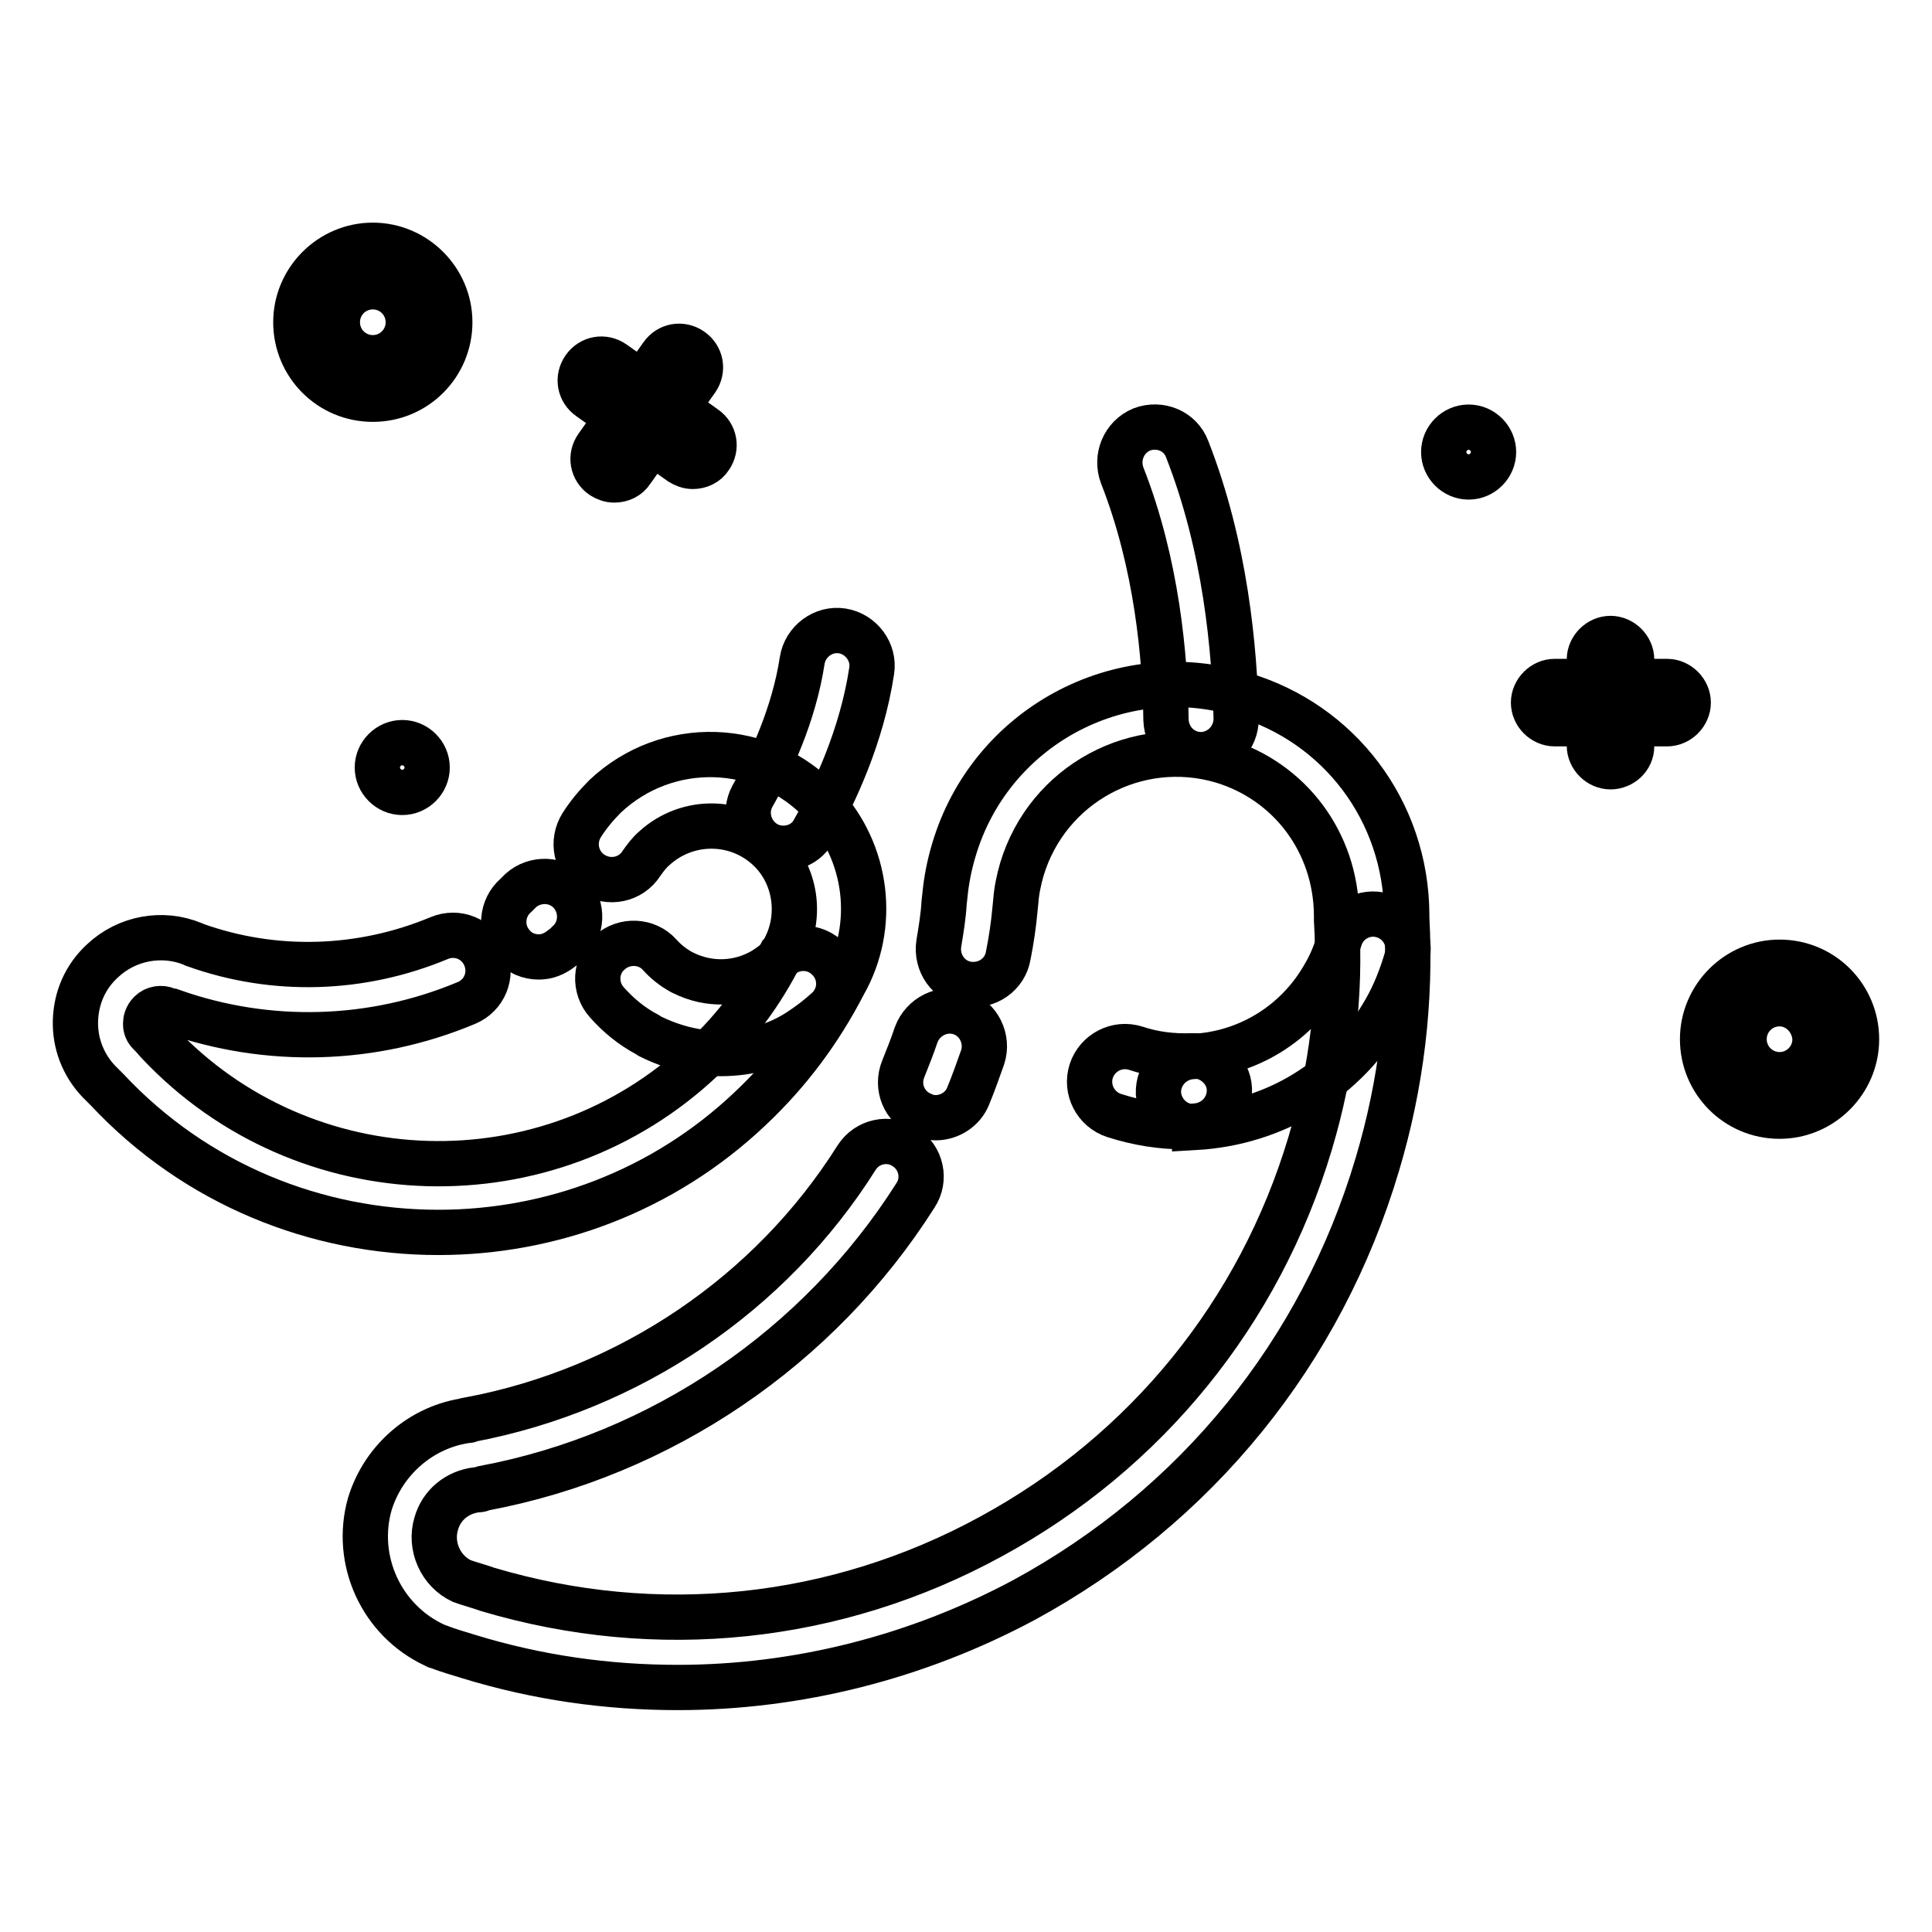
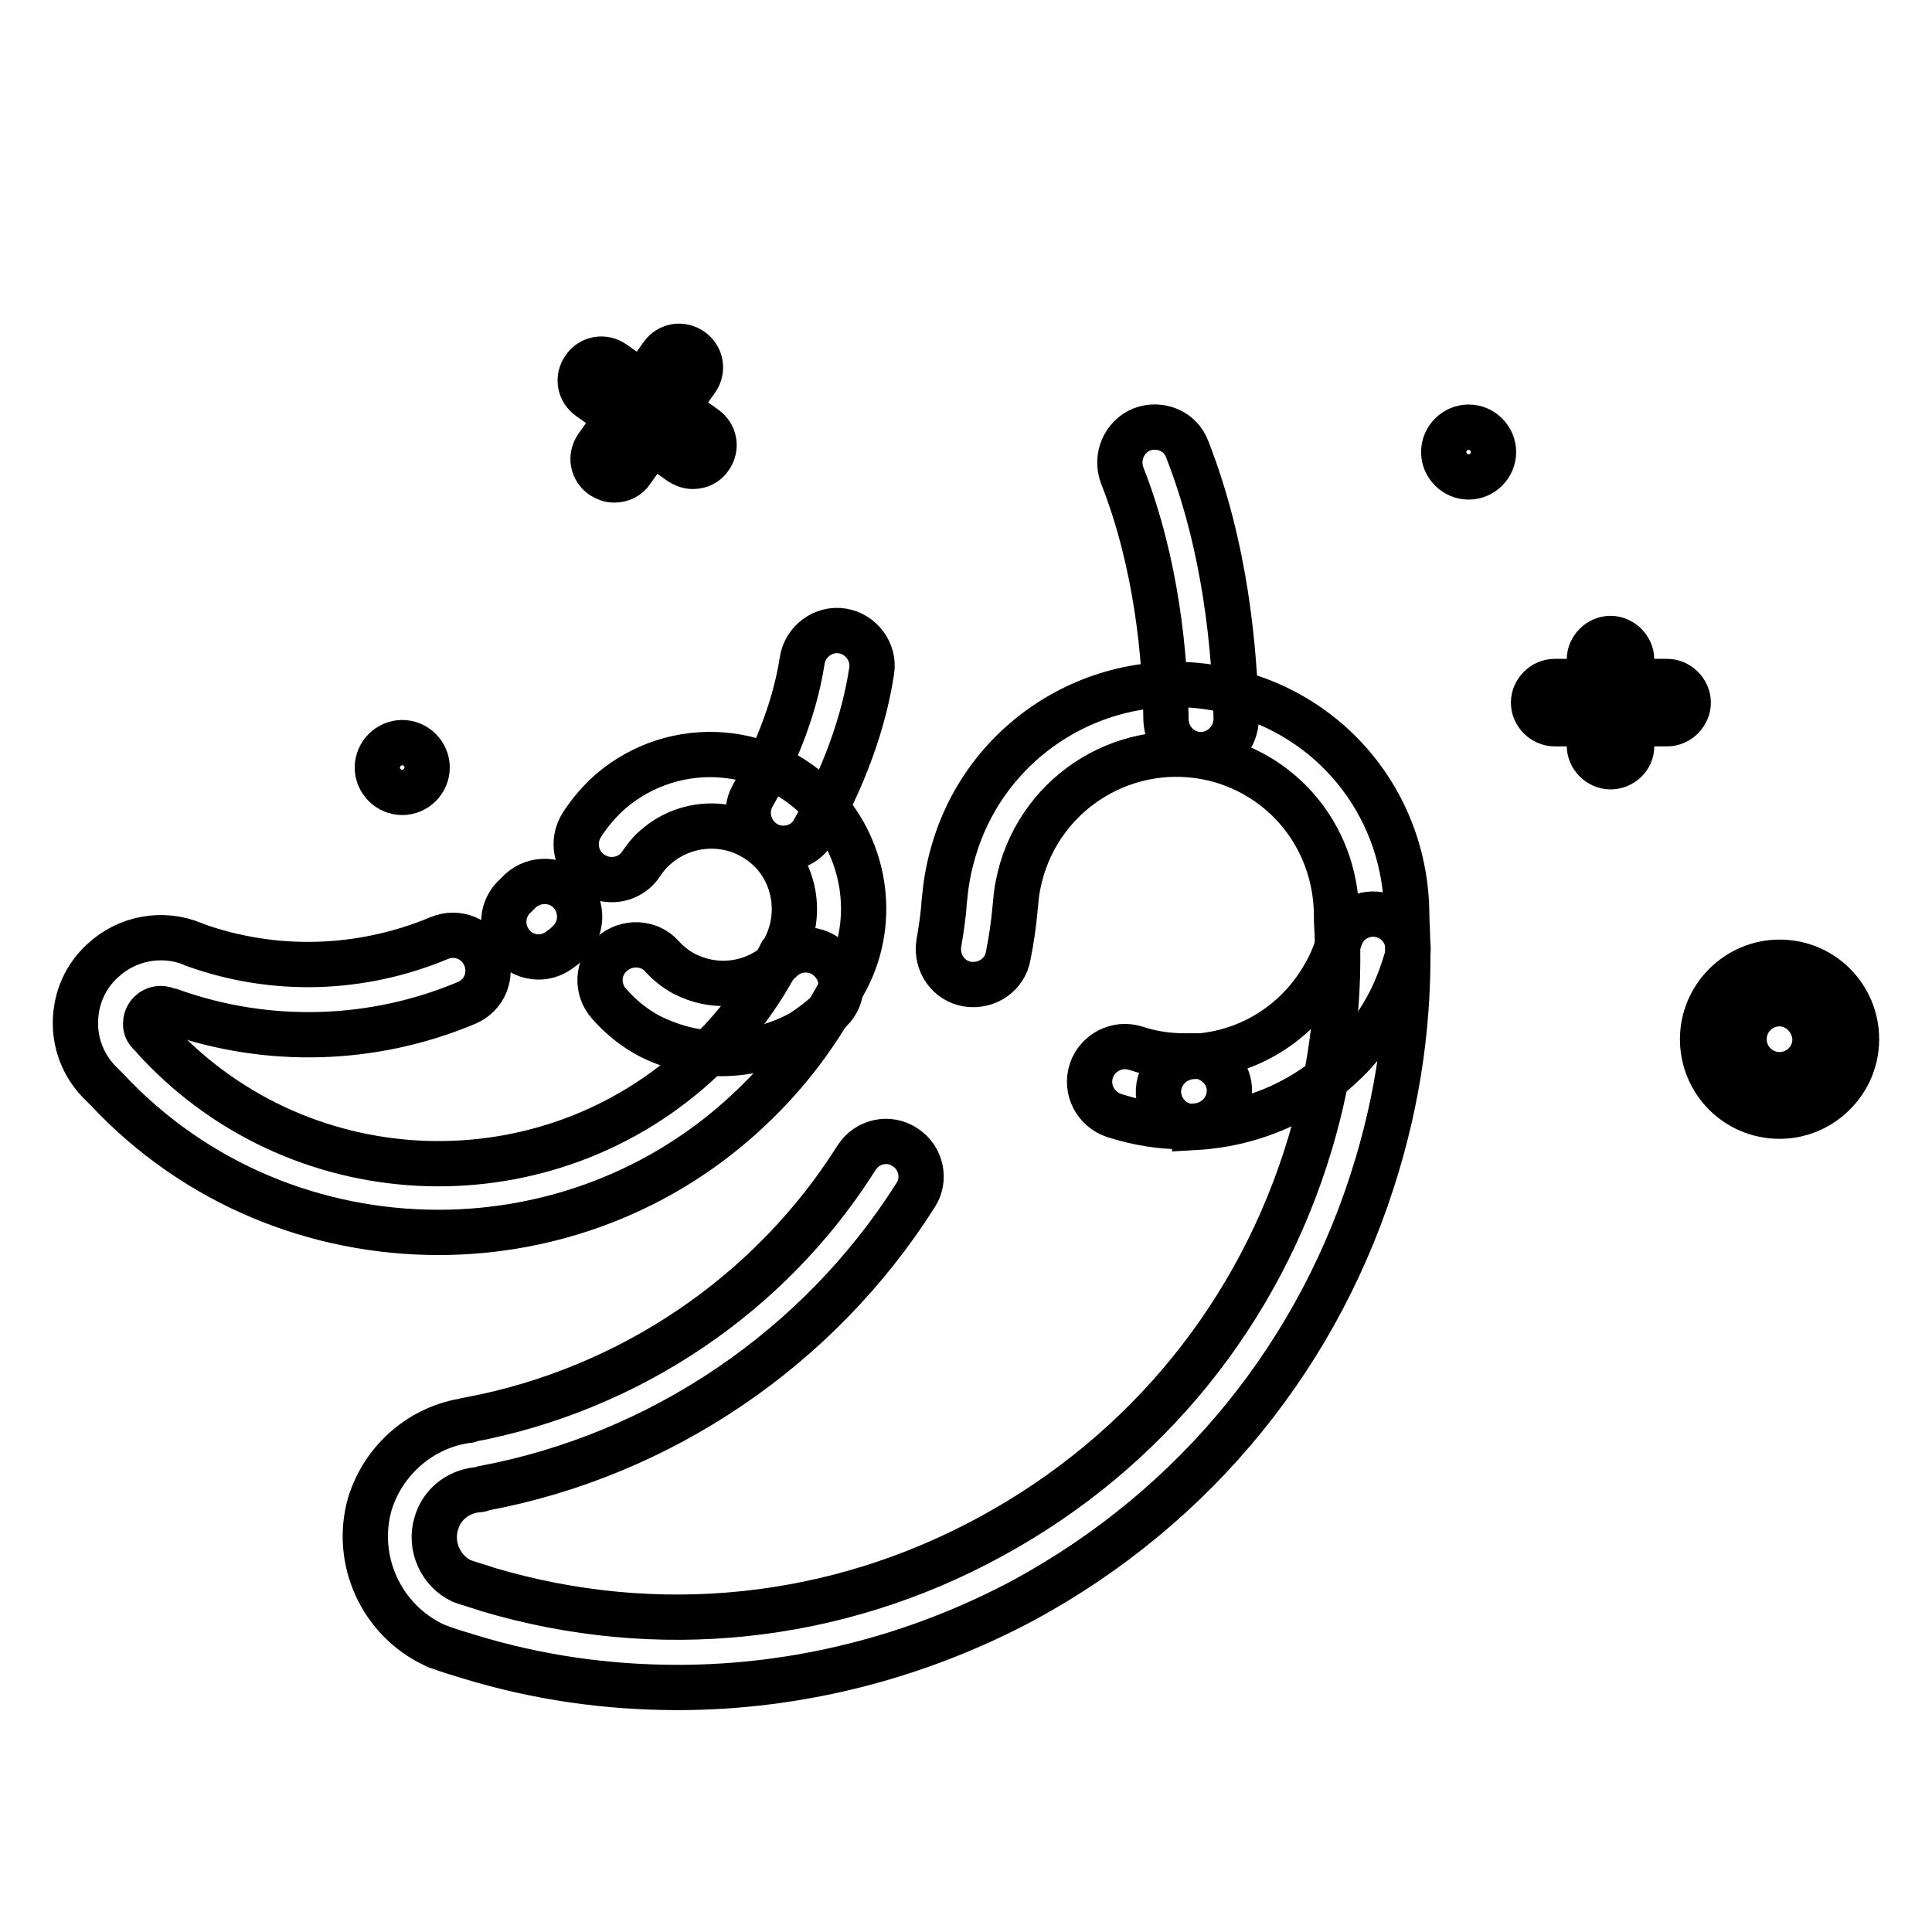
<svg xmlns="http://www.w3.org/2000/svg" version="1.1" x="0px" y="0px" viewBox="0 0 256 256" enable-background="new 0 0 256 256" xml:space="preserve">
  <g>
    <path stroke-width="6" fill-opacity="0" stroke="#000000" d="M159.2,100c-2.6,0-4.6-2-4.7-4.6c-0.1-8.3-1.2-20.7-5.8-32.4c-0.9-2.4,0.2-5.1,2.6-6.1 c2.4-0.9,5.1,0.2,6,2.6c5.1,13,6.3,26.6,6.5,35.7C163.8,97.8,161.8,99.9,159.2,100C159.2,100,159.2,100,159.2,100z M103.8,112.4 c-0.8,0-1.6-0.2-2.3-0.6c-2.2-1.3-3-4.1-1.8-6.3c2.4-4.2,5.5-10.8,6.6-18c0.4-2.5,2.8-4.3,5.3-3.9c2.5,0.4,4.3,2.8,3.9,5.3 c-1.3,8.6-4.9,16.3-7.7,21.2C107,111.6,105.4,112.4,103.8,112.4z M220.9,95.9H206c-1.5,0-2.8-1.3-2.8-2.8s1.3-2.8,2.8-2.8h14.9 c1.5,0,2.8,1.3,2.8,2.8S222.4,95.9,220.9,95.9z" />
    <path stroke-width="6" fill-opacity="0" stroke="#000000" d="M213.4,101.6c-1.5,0-2.8-1.3-2.8-2.8V87.4c0-1.5,1.3-2.8,2.8-2.8c1.5,0,2.8,1.3,2.8,2.8v11.5 C216.2,100.4,214.9,101.6,213.4,101.6z M81.4,63.6c-0.6,0-1.1-0.2-1.6-0.5c-1.3-0.9-1.6-2.6-0.7-3.9l8.6-12.1 c0.9-1.3,2.6-1.6,3.9-0.7c1.3,0.9,1.6,2.6,0.7,3.9l-8.6,12.1C83.2,63.2,82.3,63.6,81.4,63.6z" />
    <path stroke-width="6" fill-opacity="0" stroke="#000000" d="M91.8,61.8c-0.6,0-1.1-0.2-1.6-0.5l-12.1-8.6c-1.3-0.9-1.6-2.6-0.7-3.9c0.9-1.3,2.6-1.6,3.9-0.7l12.1,8.6 c1.3,0.9,1.6,2.6,0.7,3.9C93.6,61.4,92.7,61.8,91.8,61.8z M235.8,147.9c-5.7,0-10.2-4.6-10.2-10.2s4.6-10.2,10.2-10.2 c5.7,0,10.2,4.6,10.2,10.2S241.4,147.9,235.8,147.9z M235.8,133c-2.6,0-4.7,2.1-4.7,4.7c0,2.6,2.1,4.7,4.7,4.7 c2.6,0,4.7-2.1,4.7-4.7C240.4,135.1,238.3,133,235.8,133z" />
    <path stroke-width="6" fill-opacity="0" stroke="#000000" d="M191.3,59.9c0,1.8,1.5,3.3,3.3,3.3s3.3-1.5,3.3-3.3c0-1.8-1.5-3.3-3.3-3.3S191.3,58.1,191.3,59.9 L191.3,59.9z" />
    <path stroke-width="6" fill-opacity="0" stroke="#000000" d="M50,101.7c0,1.8,1.5,3.3,3.3,3.3c1.8,0,3.3-1.5,3.3-3.3l0,0c0-1.8-1.5-3.3-3.3-3.3 C51.5,98.4,50,99.9,50,101.7C50,101.7,50,101.7,50,101.7z" />
-     <path stroke-width="6" fill-opacity="0" stroke="#000000" d="M49.4,52.9c-5.7,0-10.2-4.6-10.2-10.2s4.6-10.2,10.2-10.2c5.6,0,10.2,4.6,10.2,10.2S55.1,52.9,49.4,52.9z  M49.4,38c-2.6,0-4.7,2.1-4.7,4.7s2.1,4.7,4.7,4.7c2.6,0,4.7-2.1,4.7-4.7S52,38,49.4,38z M124,148.1c-0.6,0-1.2-0.1-1.8-0.4 c-2.4-1-3.5-3.7-2.5-6.1c0.6-1.5,1.2-3,1.7-4.5c0.9-2.4,3.5-3.7,5.9-2.9c2.4,0.8,3.7,3.5,2.9,5.9c-0.6,1.7-1.2,3.4-1.9,5.1 C127.6,147,125.8,148.1,124,148.1L124,148.1z" />
    <path stroke-width="6" fill-opacity="0" stroke="#000000" d="M89.8,223.6c-9.3,0-18.6-1.3-27.7-4.1c-1.3-0.4-2.7-0.8-4-1.3c-0.1,0-0.2-0.1-0.3-0.1l-0.2-0.1 c-7.1-3.3-10.7-11.3-8.6-18.7c1.8-5.9,6.9-10.3,13-11.1l0.1,0c0.1,0,0.1,0,0.2-0.1c21.1-4,39.8-16.6,51.2-34.7 c1.4-2.2,4.3-2.8,6.4-1.4c2.2,1.4,2.8,4.3,1.4,6.4c-12.8,20.2-33.7,34.4-57.2,38.8l-0.3,0.1c-0.2,0.1-0.4,0.1-0.6,0.1 c-2.6,0.3-4.7,2-5.4,4.5c-0.9,3,0.6,6.3,3.4,7.6c1.1,0.4,2.3,0.7,3.4,1.1c22.5,6.7,46.2,4.2,66.7-7c20.6-11.2,35.6-29.7,42.3-52.1 c2.9-9.7,4.1-19.6,3.5-29.6l0-0.7c-0.1-9.6-6.2-17.7-15.2-20.4c-11.3-3.3-23.1,3.1-26.5,14.4c-0.4,1.4-0.7,2.8-0.8,4.2l-0.1,1 c-0.2,2.2-0.5,4.2-0.9,6.2c-0.4,2.5-2.8,4.2-5.4,3.8c-2.5-0.4-4.2-2.8-3.8-5.4c0.3-1.8,0.6-3.6,0.7-5.4l0.1-0.9 c0.2-2.1,0.6-4.1,1.2-6.1c4.8-16.2,21.9-25.5,38.1-20.6c13,3.8,21.8,15.5,21.9,29.1l0,0.5c0.6,11-0.7,22-3.9,32.7 c-7.4,24.9-24,45.3-46.8,57.7C121.5,219.6,105.7,223.6,89.8,223.6L89.8,223.6z" />
    <path stroke-width="6" fill-opacity="0" stroke="#000000" d="M157,149.3c-3.2,0-6.3-0.5-9.4-1.5c-2.4-0.8-3.8-3.4-3-5.9c0.8-2.4,3.4-3.8,5.9-3c2.4,0.8,4.9,1.1,7.5,1 c2.5-0.1,4.8,1.9,4.9,4.4c0.1,2.6-1.9,4.7-4.4,4.9C157.9,149.3,157.4,149.3,157,149.3z" />
    <path stroke-width="6" fill-opacity="0" stroke="#000000" d="M158.2,149.3c-2.5,0-4.5-1.9-4.7-4.4c-0.1-2.6,1.9-4.7,4.4-4.9c7.4-0.3,14-4.4,17.6-10.8 c0.9-1.5,1.5-3.1,2-4.7c0.7-2.5,3.3-3.9,5.7-3.2c2.5,0.7,3.9,3.3,3.2,5.7c-0.7,2.4-1.6,4.7-2.8,6.8c-5.2,9.2-14.6,15-25.3,15.6 C158.3,149.3,158.2,149.3,158.2,149.3L158.2,149.3z M71.4,126.8c-1.3,0-2.6-0.5-3.5-1.6c-1.7-1.9-1.5-4.9,0.5-6.6L69,118 c1.9-1.7,4.9-1.6,6.6,0.3c1.7,1.9,1.6,4.9-0.3,6.6c-0.3,0.3-0.5,0.5-0.8,0.7C73.5,126.4,72.5,126.8,71.4,126.8z" />
-     <path stroke-width="6" fill-opacity="0" stroke="#000000" d="M95.5,139.6c-3.2,0-6.4-0.8-9.4-2.3l-0.3-0.2c-2.1-1.1-3.9-2.6-5.4-4.3c-1.7-1.9-1.6-4.9,0.4-6.6 c1.9-1.7,4.9-1.6,6.6,0.3c0.8,0.9,1.8,1.7,2.9,2.3l0.2,0.1c3.4,1.7,7.3,1.6,10.6-0.3c0.8-0.5,1.5-1,2.1-1.6 c1.8-1.8,4.8-1.8,6.6,0.1c1.8,1.8,1.8,4.8-0.1,6.6c-1.2,1.1-2.5,2.1-3.9,3C102.7,138.7,99.1,139.6,95.5,139.6z" />
+     <path stroke-width="6" fill-opacity="0" stroke="#000000" d="M95.5,139.6c-3.2,0-6.4-0.8-9.4-2.3c-2.1-1.1-3.9-2.6-5.4-4.3c-1.7-1.9-1.6-4.9,0.4-6.6 c1.9-1.7,4.9-1.6,6.6,0.3c0.8,0.9,1.8,1.7,2.9,2.3l0.2,0.1c3.4,1.7,7.3,1.6,10.6-0.3c0.8-0.5,1.5-1,2.1-1.6 c1.8-1.8,4.8-1.8,6.6,0.1c1.8,1.8,1.8,4.8-0.1,6.6c-1.2,1.1-2.5,2.1-3.9,3C102.7,138.7,99.1,139.6,95.5,139.6z" />
    <path stroke-width="6" fill-opacity="0" stroke="#000000" d="M58.1,163.3c-16.1,0-32.1-6.3-43.9-18.9c-0.3-0.3-0.6-0.6-0.9-0.9l-0.2-0.2c-2.1-2.2-3.2-5.1-3.1-8.1 c0.1-3,1.3-5.8,3.6-7.9c3.2-3,7.9-3.9,12-2.2c0.1,0,0.1,0.1,0.2,0.1c10.6,3.8,22.1,3.4,32.4-0.9c2.4-1,5.1,0.1,6.1,2.5 c1,2.4-0.1,5.1-2.5,6.1c-12.4,5.2-26.3,5.6-39,1.1l-0.1,0c-0.2-0.1-0.4-0.1-0.6-0.2c-0.7-0.3-1.6-0.2-2.2,0.4 c-0.5,0.5-0.6,1.1-0.6,1.4c0,0.3,0,0.8,0.5,1.3c0.1,0.1,0.2,0.2,0.3,0.3c0.3,0.3,0.6,0.7,0.9,1c19.3,20.5,51.7,21.4,72.1,2.1 c4.3-4,7.8-8.7,10.4-13.9l0.1-0.1c0.1-0.1,0.1-0.2,0.2-0.3c2.4-4.2,1.8-9.6-1.5-13.1c-4.2-4.4-11.1-4.6-15.6-0.5 c-0.7,0.6-1.2,1.3-1.7,2c-1.4,2.2-4.3,2.8-6.5,1.4c-2.2-1.4-2.8-4.3-1.4-6.5c0.9-1.4,1.9-2.6,3.1-3.8c8.2-7.7,21-7.3,28.7,0.9 c6.1,6.5,7.3,16.3,2.9,24l0,0c-3.2,6.2-7.3,11.7-12.4,16.5C87.8,157.9,72.9,163.3,58.1,163.3L58.1,163.3z" />
  </g>
</svg>